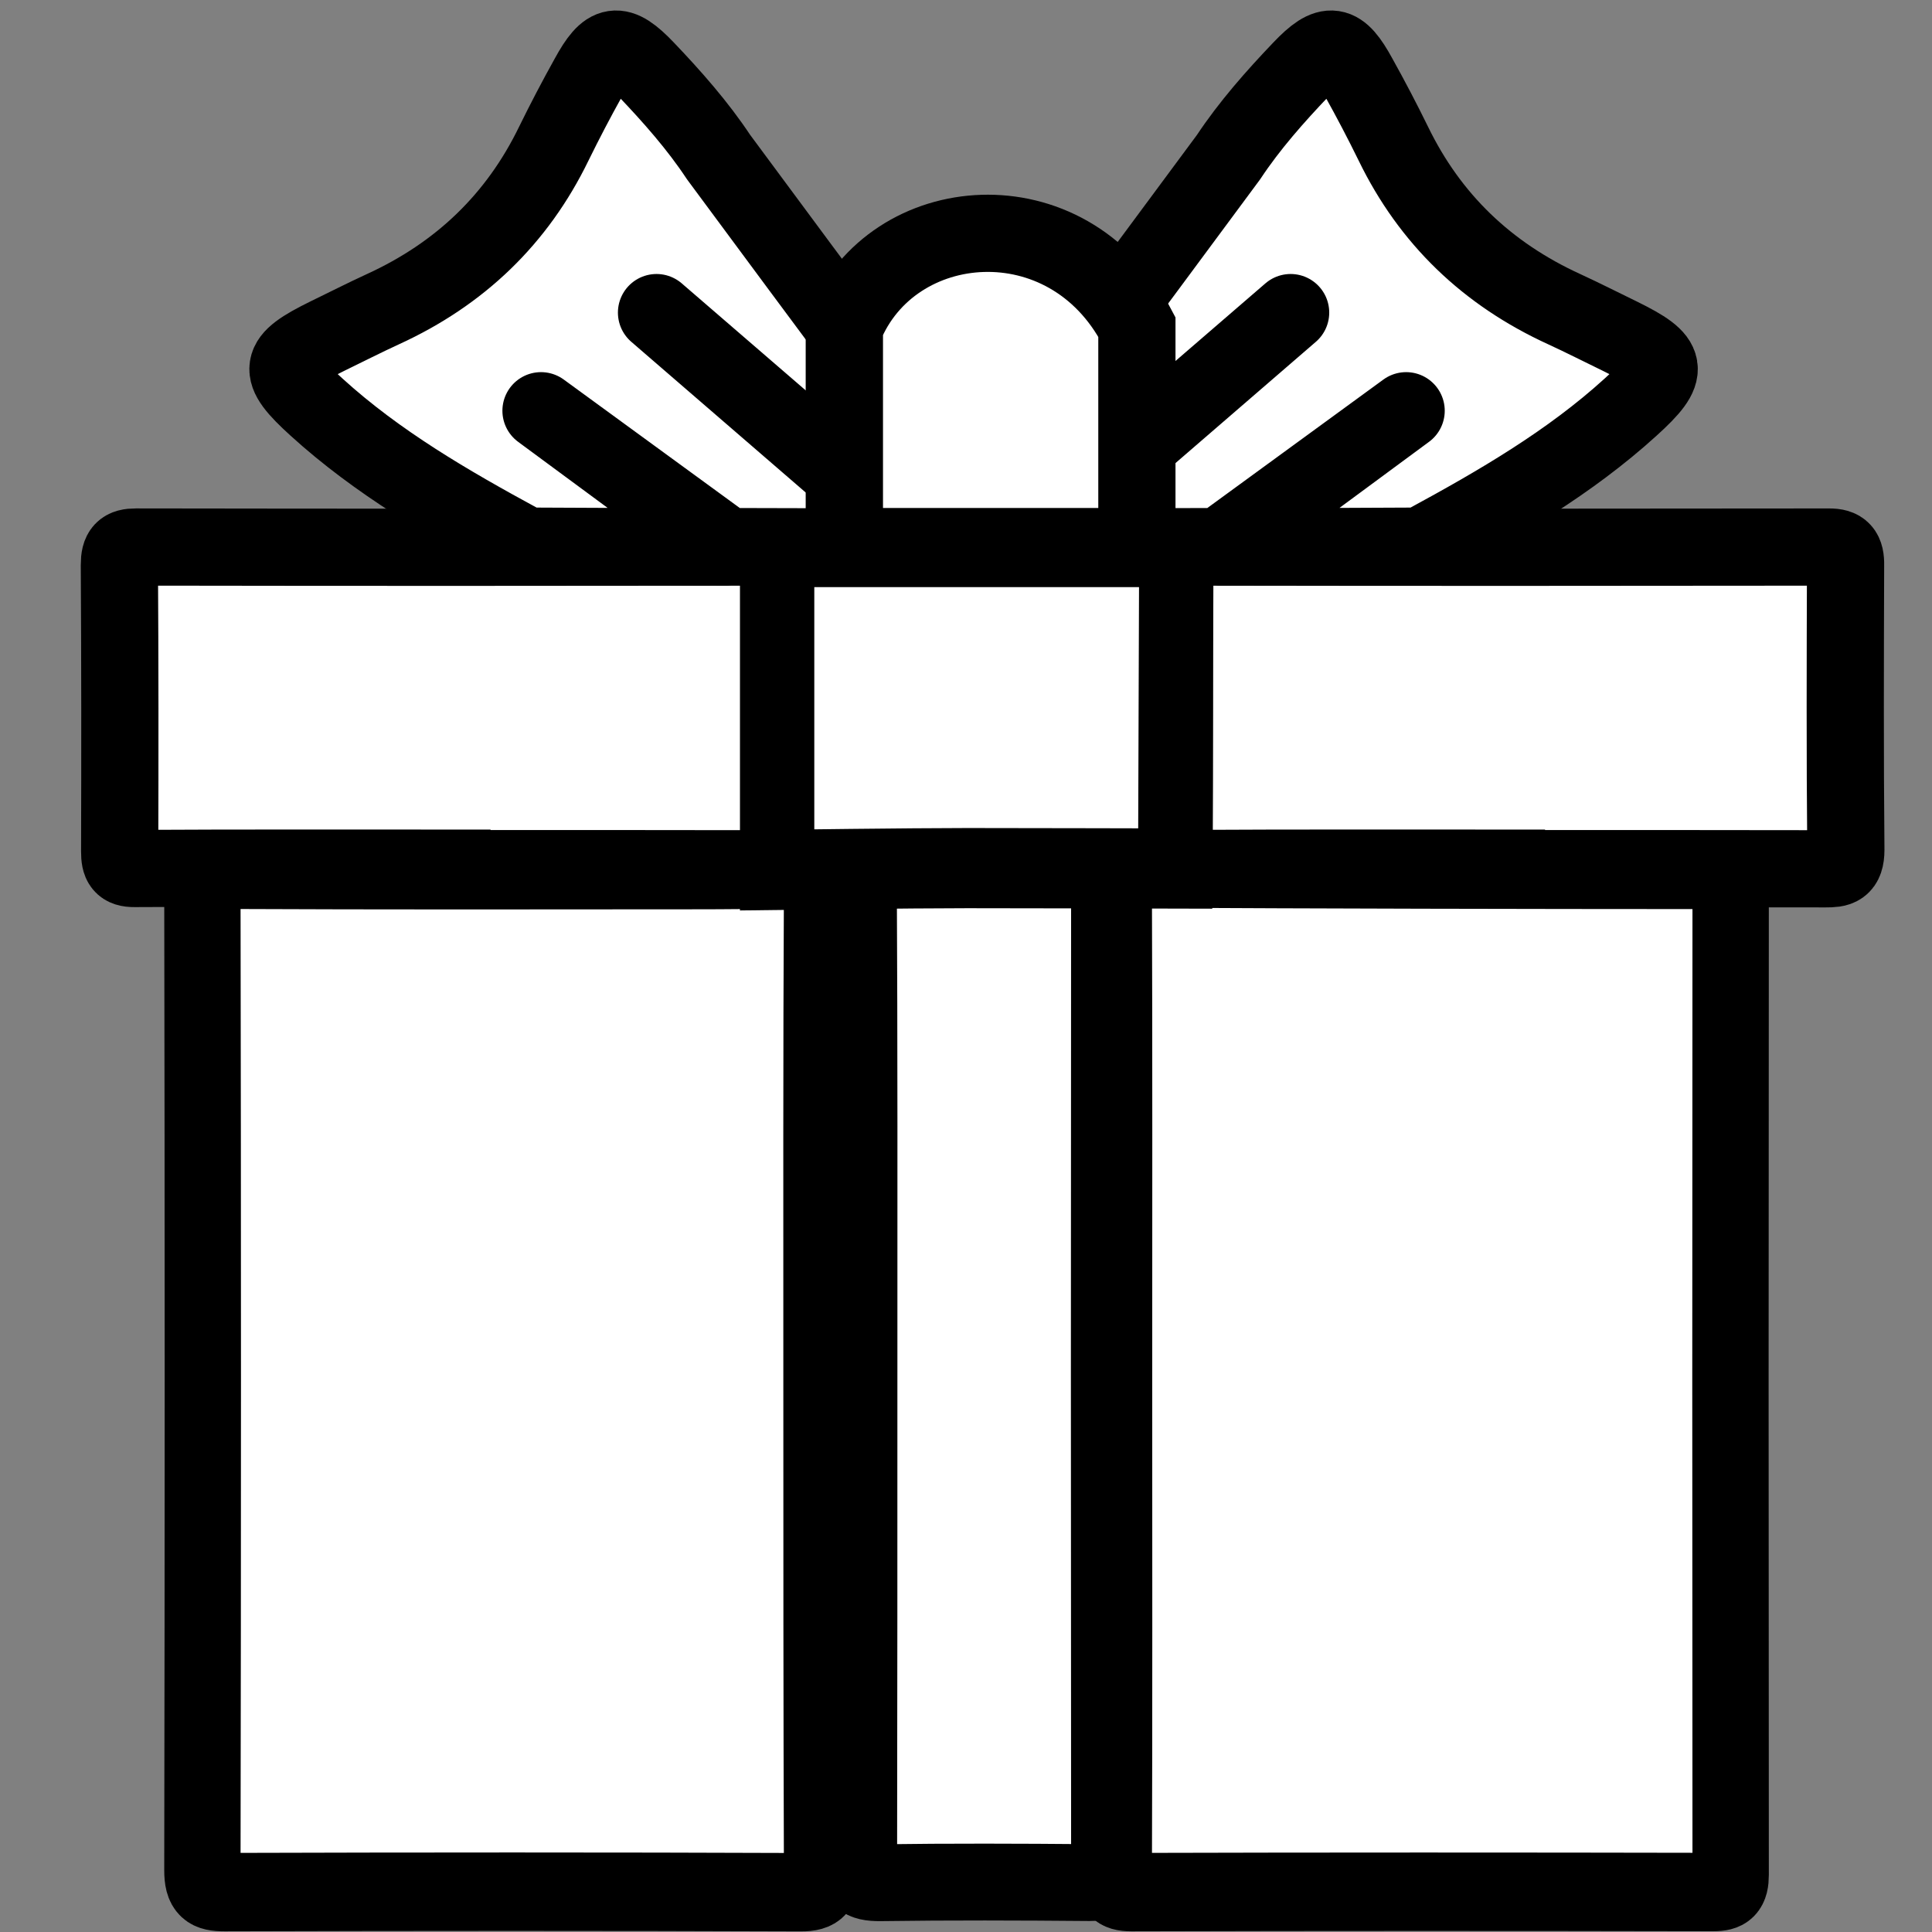
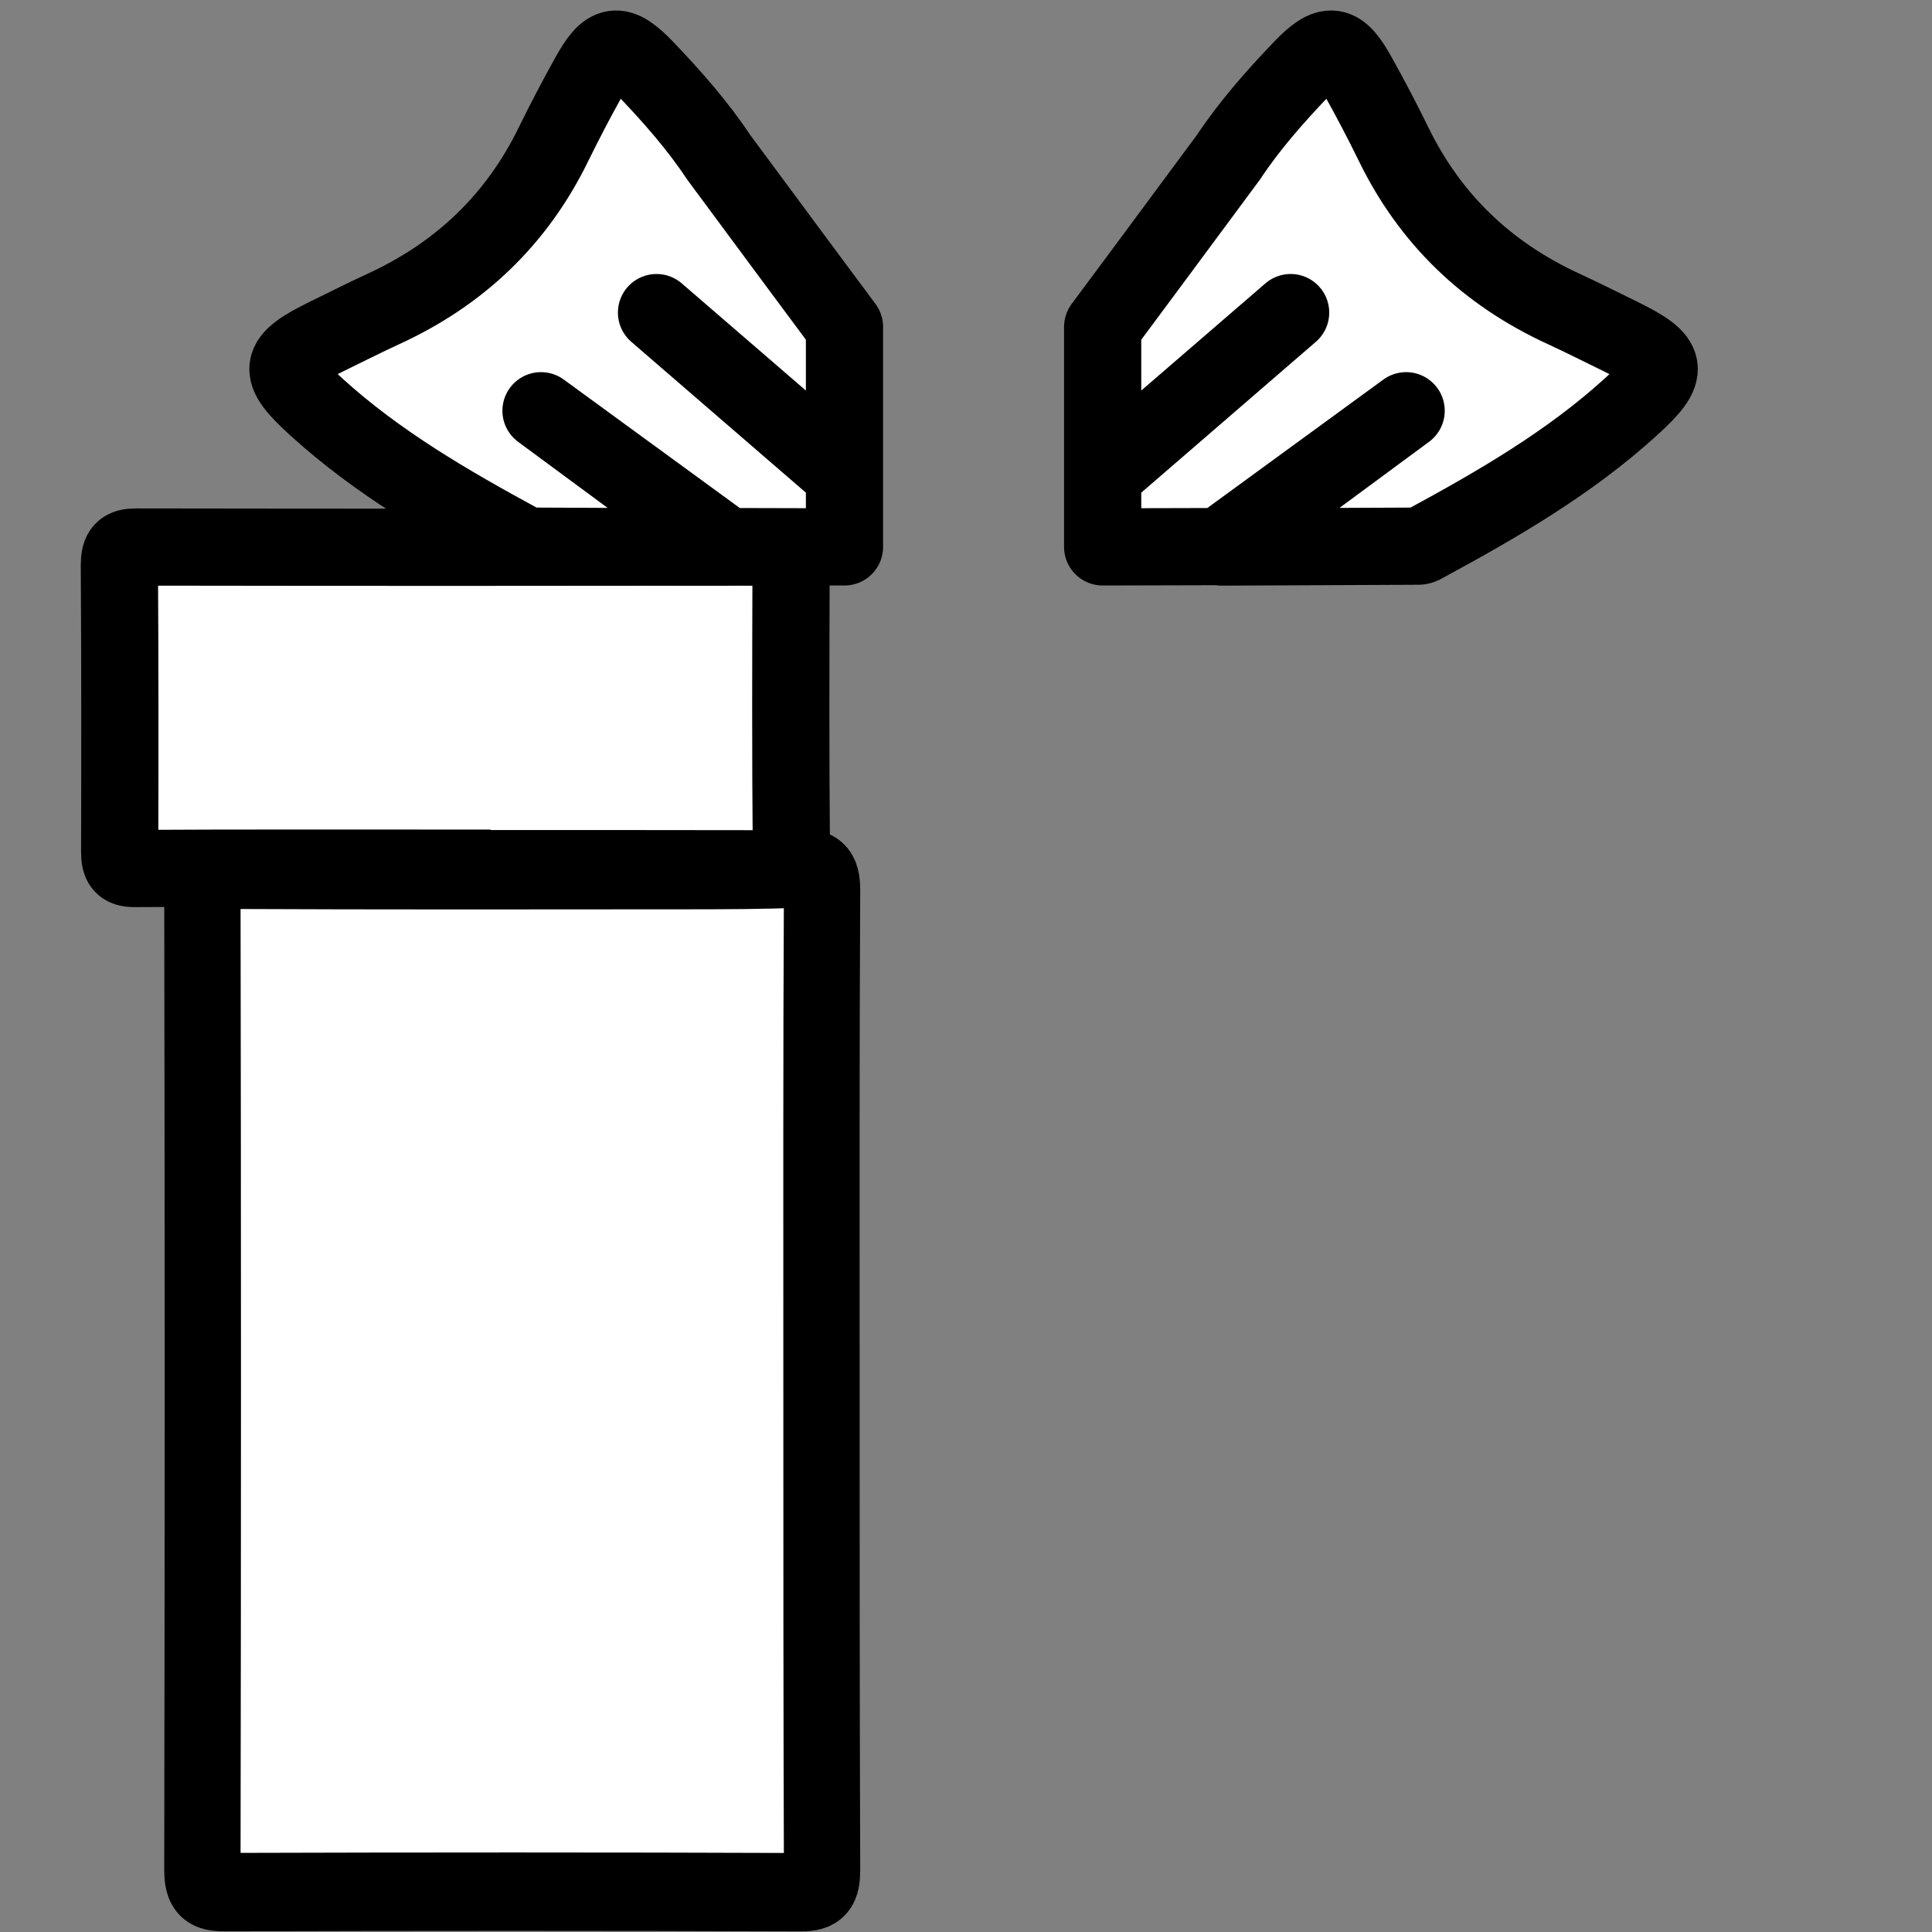
<svg xmlns="http://www.w3.org/2000/svg" xmlns:ns1="http://www.serif.com/" width="100%" height="100%" viewBox="0 0 100 100" version="1.1" xml:space="preserve" style="fill-rule:evenodd;clip-rule:evenodd;stroke-miterlimit:10;">
  <rect x="0" y="0" width="100" height="100" fill="#808080" stroke="none" />
  <g transform="matrix(1,0,0,1,-174.968,-582.206)">
    <g>
      <g id="_--IDML-" ns1:id=" [IDML]" transform="matrix(1.496,0,0,1.537,-2670.57,-180.783)">
        <path d="M1930.52,542.916C1930.52,548.405 1930.52,553.895 1930.54,559.385C1930.54,559.936 1930.43,560.139 1929.8,560.136C1923.16,560.111 1916.52,560.114 1909.87,560.133C1909.28,560.135 1909.1,559.999 1909.1,559.4C1909.12,548.42 1909.12,537.441 1909.1,526.461C1909.1,525.82 1909.3,525.702 1909.91,525.705C1915.28,525.728 1920.64,525.721 1926,525.716C1927.26,525.715 1928.51,525.712 1929.77,525.661C1930.35,525.637 1930.54,525.774 1930.54,526.383C1930.51,531.894 1930.52,537.405 1930.52,542.916Z" style="fill:white;fill-rule:nonzero;stroke:black;stroke-width:2.64px;" />
      </g>
      <g id="_--IDML-1" ns1:id=" [IDML]" transform="matrix(1.497,0,0,1.537,-2668.75,-180.783)">
-         <path d="M1938.13,542.919C1938.13,537.388 1938.14,531.858 1938.12,526.327C1938.12,525.793 1938.27,525.657 1938.82,525.66C1945.48,525.694 1952.15,525.707 1958.81,525.709C1959.29,525.709 1959.45,525.812 1959.45,526.306C1959.44,537.388 1959.44,548.47 1959.45,559.552C1959.45,559.995 1959.32,560.131 1958.85,560.13C1952.14,560.117 1945.44,560.115 1938.73,560.133C1938.2,560.134 1938.12,559.958 1938.12,559.51C1938.14,553.98 1938.13,548.449 1938.13,542.919Z" style="fill:white;fill-rule:nonzero;stroke:black;stroke-width:2.64px;" />
-       </g>
+         </g>
      <g id="_--IDML-2" ns1:id=" [IDML]" transform="matrix(1.537,0,0,1.518,-2747.16,-170.932)">
-         <path d="M1930.1,542.922C1930.1,537.329 1930.11,531.735 1930.08,526.142C1930.08,525.612 1930.25,525.449 1930.95,525.459C1933.24,525.494 1935.53,525.485 1937.82,525.463C1938.38,525.458 1938.57,525.568 1938.57,526.033C1938.56,537.284 1938.56,548.535 1938.57,559.786C1938.57,560.208 1938.42,560.334 1937.88,560.33C1935.53,560.309 1933.18,560.301 1930.84,560.334C1930.18,560.343 1930.09,560.153 1930.09,559.702C1930.1,554.108 1930.1,548.515 1930.1,542.922Z" style="fill:white;fill-rule:nonzero;stroke:black;stroke-width:2.62px;" />
-       </g>
+         </g>
      <g id="_--IDML-3" ns1:id=" [IDML]" transform="matrix(1.537,0,0,1.537,-2747.16,-181.49)">
-         <path d="M1951.92,526.111C1948.36,526.111 1944.79,526.102 1941.23,526.122C1940.82,526.125 1940.73,525.966 1940.73,525.552C1940.74,522.335 1940.74,519.117 1940.72,515.9C1940.72,515.424 1940.86,515.295 1941.28,515.296C1948.45,515.308 1955.62,515.307 1962.79,515.297C1963.21,515.296 1963.35,515.449 1963.34,515.915C1963.33,519.106 1963.32,522.299 1963.35,525.49C1963.35,526.104 1963.09,526.133 1962.67,526.132C1959.09,526.124 1955.5,526.127 1951.92,526.127C1951.92,526.122 1951.92,526.116 1951.92,526.111Z" style="fill:white;fill-rule:nonzero;stroke:black;stroke-width:2.6px;" />
-       </g>
+         </g>
      <g id="_--IDML-4" ns1:id=" [IDML]" transform="matrix(1.537,0,0,1.537,-2801.74,-181.49)">
        <path d="M1951.92,526.111C1948.36,526.111 1944.79,526.102 1941.23,526.122C1940.82,526.125 1940.73,525.966 1940.73,525.552C1940.74,522.335 1940.74,519.117 1940.72,515.9C1940.72,515.424 1940.86,515.295 1941.28,515.296C1948.45,515.308 1955.62,515.307 1962.79,515.297C1963.21,515.296 1963.35,515.449 1963.34,515.915C1963.33,519.106 1963.32,522.299 1963.35,525.49C1963.35,526.104 1963.09,526.133 1962.67,526.132C1959.09,526.124 1955.5,526.127 1951.92,526.127C1951.92,526.122 1951.92,526.116 1951.92,526.111Z" style="fill:white;fill-rule:nonzero;stroke:black;stroke-width:2.6px;" />
      </g>
      <g id="_--IDML-5" ns1:id=" [IDML]" transform="matrix(1.425,0,0,1.537,-2531.31,-181.516)">
-         <path d="M1934.28,526.126C1932.21,526.126 1927.37,526.185 1927.37,526.185L1927.37,515.313L1941.87,515.313L1941.83,526.139C1941.83,526.139 1936.37,526.126 1934.28,526.126Z" style="fill:white;fill-rule:nonzero;stroke:black;stroke-width:2.7px;" />
-       </g>
+         </g>
      <g id="_--IDML-6" ns1:id=" [IDML]" transform="matrix(1.537,0,0,1.537,-2749.13,-182.121)">
        <path d="M1930.91,513.276L1924.58,507.812L1930.91,513.281L1930.91,515.702L1926.96,515.692L1920.69,511.117L1926.91,515.707C1926.91,515.707 1921.67,515.683 1920.27,515.677C1920.18,515.676 1920.1,515.619 1920.02,515.575C1917.58,514.252 1915.18,512.859 1913.13,510.994C1911.76,509.754 1911.83,509.423 1913.49,508.607C1914.12,508.303 1914.73,507.989 1915.36,507.7C1917.97,506.507 1919.89,504.656 1921.12,502.124C1921.49,501.369 1921.88,500.624 1922.29,499.888C1922.93,498.714 1923.29,498.632 1924.23,499.622C1925.11,500.545 1925.97,501.518 1926.67,502.576C1928.36,504.866 1930.91,508.295 1930.91,508.295L1930.91,513.276Z" style="fill:white;fill-rule:nonzero;stroke:black;stroke-width:2.6px;stroke-linejoin:round;" />
      </g>
      <g id="_--IDML-7" ns1:id=" [IDML]" transform="matrix(-1.537,0,0,1.537,3199.85,-182.121)">
        <path d="M1930.91,513.276L1924.58,507.812L1930.91,513.281L1930.91,515.702L1926.96,515.692L1920.69,511.117L1926.91,515.707C1926.91,515.707 1921.67,515.683 1920.27,515.677C1920.18,515.676 1920.1,515.619 1920.02,515.575C1917.58,514.252 1915.18,512.859 1913.13,510.994C1911.76,509.754 1911.83,509.423 1913.49,508.607C1914.12,508.303 1914.73,507.989 1915.36,507.7C1917.97,506.507 1919.89,504.656 1921.12,502.124C1921.49,501.369 1921.88,500.624 1922.29,499.888C1922.93,498.714 1923.29,498.632 1924.23,499.622C1925.11,500.545 1925.97,501.518 1926.67,502.576C1928.36,504.866 1930.91,508.295 1930.91,508.295L1930.91,513.276Z" style="fill:white;fill-rule:nonzero;stroke:black;stroke-width:2.6px;stroke-linejoin:round;" />
      </g>
      <g id="_--IDML-8" ns1:id=" [IDML]" transform="matrix(1.537,0,0,1.537,-2747.06,-182.205)">
-         <path d="M1929.56,515.747L1939.41,515.747L1939.41,508.35C1937.08,503.898 1931.16,504.4 1929.56,508.35L1929.56,515.747Z" style="fill:white;fill-rule:nonzero;stroke:black;stroke-width:2.6px;" />
-       </g>
+         </g>
    </g>
  </g>
</svg>